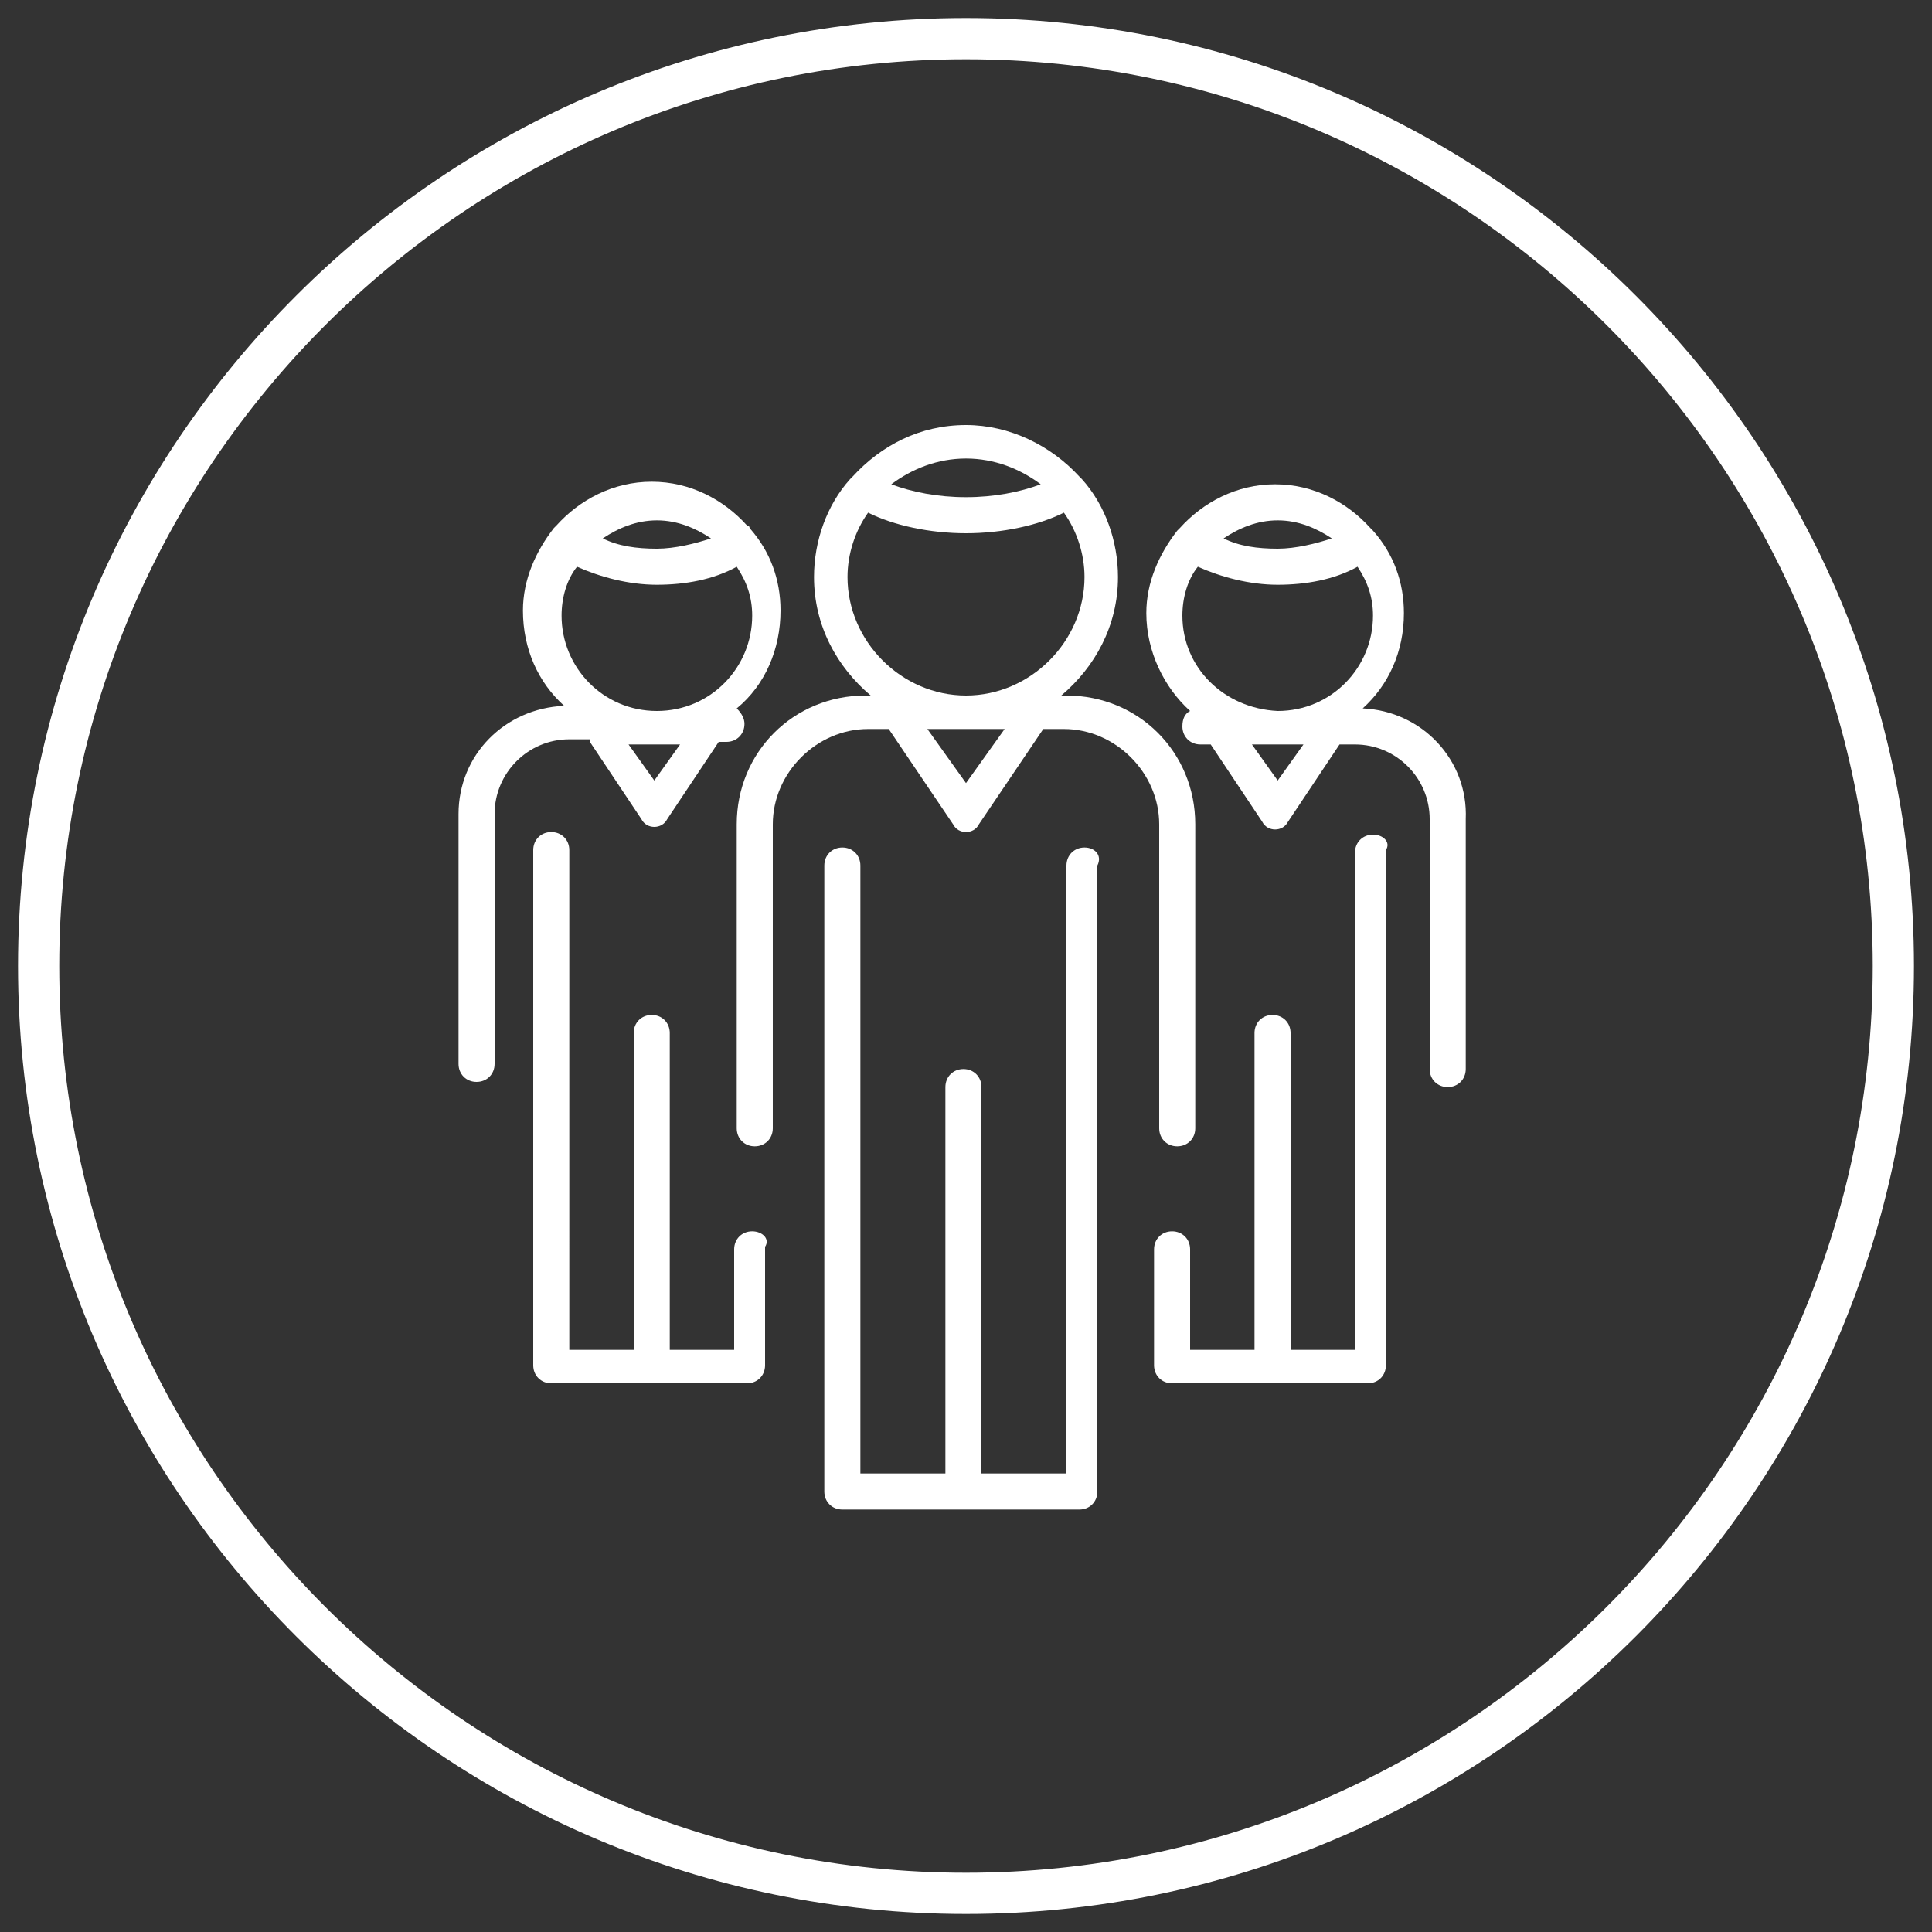
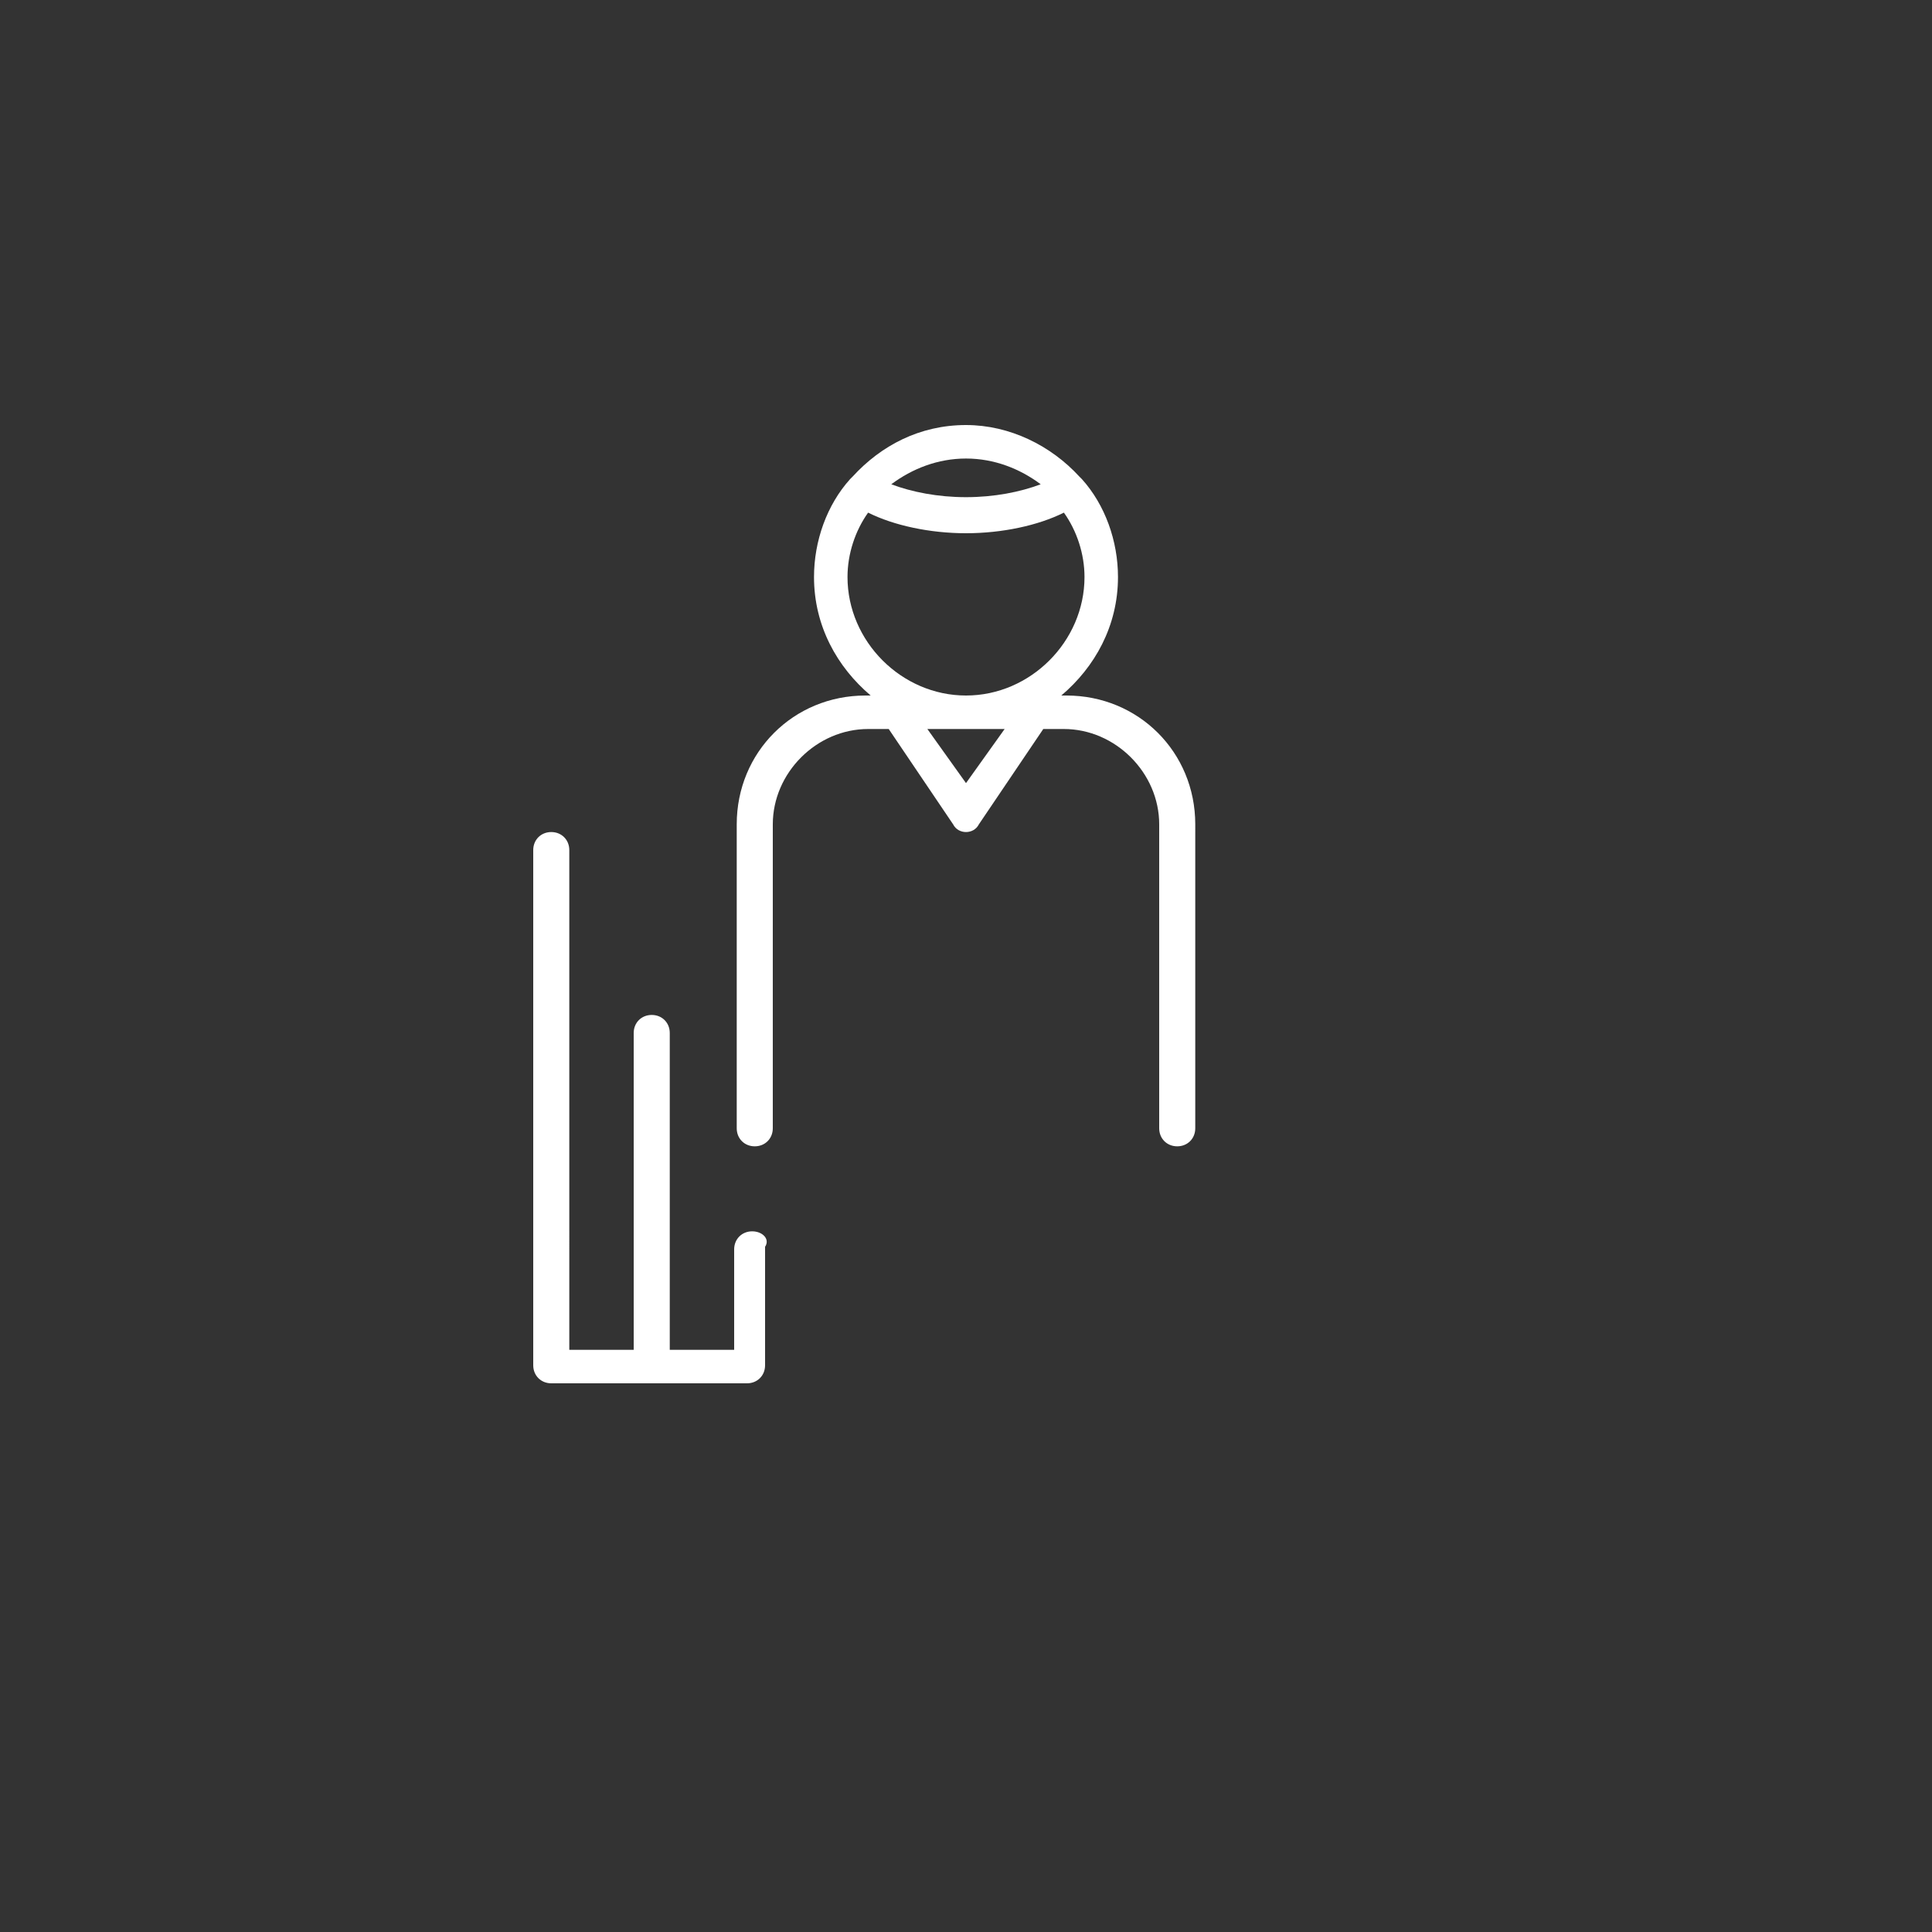
<svg xmlns="http://www.w3.org/2000/svg" version="1.1" id="Layer_1" x="0px" y="0px" viewBox="0 0 75 75" style="enable-background:new 0 0 75 75;" xml:space="preserve">
  <rect x="0" y="0" width="75" height="75" fill="#333333" stroke="none" />
  <style type="text/css">
	path{fill:#FFFFFF;}
</style>
  <g>
    <g>
      <g>
-         <path d="M37.5,74.3c-20.3,0-36.8-16.5-36.8-36.8S17.2,0.7,37.5,0.7s36.8,16.5,36.8,36.8S57.8,74.3,37.5,74.3z M37.5,2.3     C18.1,2.3,2.3,18.1,2.3,37.5s15.8,35.2,35.2,35.2s35.2-15.8,35.2-35.2S56.9,2.3,37.5,2.3z" />
-       </g>
+         </g>
    </g>
    <g>
      <g>
        <g>
-           <path d="M42.1,32.9c-0.4,0-0.7,0.3-0.7,0.7v23.6h-3.3v-15c0-0.4-0.3-0.7-0.7-0.7c-0.4,0-0.7,0.3-0.7,0.7v15h-3.3V33.6      c0-0.4-0.3-0.7-0.7-0.7c-0.4,0-0.7,0.3-0.7,0.7v24.3c0,0.4,0.3,0.7,0.7,0.7h9.2c0.4,0,0.7-0.3,0.7-0.7V33.6      C42.8,33.2,42.5,32.9,42.1,32.9z" />
-         </g>
+           </g>
        <g>
          <path d="M41.4,27h-0.2c1.3-1.1,2.2-2.7,2.2-4.6c0-1.4-0.5-2.8-1.4-3.8c0,0-0.1-0.1-0.1-0.1c-1.1-1.2-2.7-2-4.4-2      c-1.8,0-3.3,0.8-4.4,2c0,0-0.1,0.1-0.1,0.1c-0.9,1-1.4,2.4-1.4,3.8c0,1.9,0.9,3.5,2.2,4.6h-0.2c-2.8,0-5,2.2-5,5v11.8      c0,0.4,0.3,0.7,0.7,0.7c0.4,0,0.7-0.3,0.7-0.7V32c0-2,1.7-3.7,3.7-3.7h0.8L37,32c0.1,0.2,0.3,0.3,0.5,0.3c0.2,0,0.4-0.1,0.5-0.3      l2.5-3.7h0.8c2,0,3.7,1.7,3.7,3.7v11.8c0,0.4,0.3,0.7,0.7,0.7c0.4,0,0.7-0.3,0.7-0.7V32C46.4,29.2,44.2,27,41.4,27z M40.4,18.8      c-0.8,0.3-1.8,0.5-2.9,0.5c-1.1,0-2.1-0.2-2.9-0.5c0.8-0.6,1.8-1,2.9-1C38.6,17.8,39.6,18.2,40.4,18.8z M32.9,22.4      c0-0.9,0.3-1.8,0.8-2.5c1,0.5,2.4,0.8,3.8,0.8c1.4,0,2.8-0.3,3.8-0.8c0.5,0.7,0.8,1.6,0.8,2.5c0,2.5-2.1,4.6-4.6,4.6      C35,27,32.9,24.9,32.9,22.4z M37.5,30.4L36,28.3H39L37.5,30.4z" />
        </g>
      </g>
      <g>
        <g>
          <path d="M29.2,47.8c-0.4,0-0.7,0.3-0.7,0.7v3.9h-2.5V40.1c0-0.4-0.3-0.7-0.7-0.7s-0.7,0.3-0.7,0.7v12.3h-2.5V33      c0-0.4-0.3-0.7-0.7-0.7c-0.4,0-0.7,0.3-0.7,0.7v20c0,0.4,0.3,0.7,0.7,0.7h7.6c0.4,0,0.7-0.3,0.7-0.7v-4.6      C29.9,48.1,29.6,47.8,29.2,47.8z" />
        </g>
        <g>
-           <path d="M22.9,28.8l2,3c0.1,0.2,0.3,0.3,0.5,0.3s0.4-0.1,0.5-0.3l2-3h0.3c0.4,0,0.7-0.3,0.7-0.7c0-0.2-0.1-0.4-0.3-0.6      c1.1-0.9,1.7-2.3,1.7-3.8c0-1.2-0.4-2.3-1.2-3.2c0,0,0-0.1-0.1-0.1c-0.9-1-2.2-1.7-3.7-1.7c-1.5,0-2.8,0.7-3.7,1.7      c0,0,0,0-0.1,0.1c-0.7,0.9-1.2,2-1.2,3.2c0,1.5,0.6,2.8,1.6,3.7c-2.3,0.1-4.1,1.9-4.1,4.2v9.7c0,0.4,0.3,0.7,0.7,0.7      c0.4,0,0.7-0.3,0.7-0.7v-9.7c0-1.6,1.3-2.9,2.9-2.9H22.9z M25.4,30.3l-1-1.4h2L25.4,30.3z M27.6,20.9c-0.6,0.2-1.4,0.4-2.1,0.4      c-0.8,0-1.5-0.1-2.1-0.4c0.6-0.4,1.3-0.7,2.1-0.7S27,20.5,27.6,20.9z M21.8,23.9c0-0.7,0.2-1.4,0.6-1.9c0.9,0.4,2,0.7,3.1,0.7      c1.1,0,2.2-0.2,3.1-0.7c0.4,0.6,0.6,1.2,0.6,1.9c0,2-1.6,3.7-3.7,3.7S21.8,25.9,21.8,23.9z" />
-         </g>
+           </g>
      </g>
      <g>
        <g>
-           <path d="M53.3,32.4c-0.4,0-0.7,0.3-0.7,0.7v19.3h-2.5V40.1c0-0.4-0.3-0.7-0.7-0.7c-0.4,0-0.7,0.3-0.7,0.7v12.3h-2.5v-3.9      c0-0.4-0.3-0.7-0.7-0.7c-0.4,0-0.7,0.3-0.7,0.7V53c0,0.4,0.3,0.7,0.7,0.7h7.6c0.4,0,0.7-0.3,0.7-0.7V33      C54,32.7,53.7,32.4,53.3,32.4z" />
-         </g>
+           </g>
        <g>
-           <path d="M52.9,27.5c1-0.9,1.6-2.2,1.6-3.7c0-1.2-0.4-2.3-1.2-3.2c0,0,0,0-0.1-0.1c-0.9-1-2.2-1.7-3.7-1.7      c-1.5,0-2.8,0.7-3.7,1.7c0,0-0.1,0.1-0.1,0.1c-0.7,0.9-1.2,2-1.2,3.2c0,1.5,0.7,2.9,1.7,3.8c-0.2,0.1-0.3,0.3-0.3,0.6      c0,0.4,0.3,0.7,0.7,0.7H47l2,3c0.1,0.2,0.3,0.3,0.5,0.3c0.2,0,0.4-0.1,0.5-0.3l2-3h0.6c1.6,0,2.9,1.3,2.9,2.9v9.7      c0,0.4,0.3,0.7,0.7,0.7c0.4,0,0.7-0.3,0.7-0.7v-9.7C57,29.5,55.2,27.6,52.9,27.5z M51.7,20.9c-0.6,0.2-1.4,0.4-2.1,0.4      c-0.8,0-1.5-0.1-2.1-0.4c0.6-0.4,1.3-0.7,2.1-0.7C50.4,20.2,51.1,20.5,51.7,20.9z M45.9,23.9c0-0.7,0.2-1.4,0.6-1.9      c0.9,0.4,2,0.7,3.1,0.7c1.1,0,2.2-0.2,3.1-0.7c0.4,0.6,0.6,1.2,0.6,1.9c0,2-1.6,3.7-3.7,3.7C47.5,27.5,45.9,25.9,45.9,23.9z       M49.6,30.3l-1-1.4h2L49.6,30.3z" />
-         </g>
+           </g>
      </g>
    </g>
  </g>
</svg>